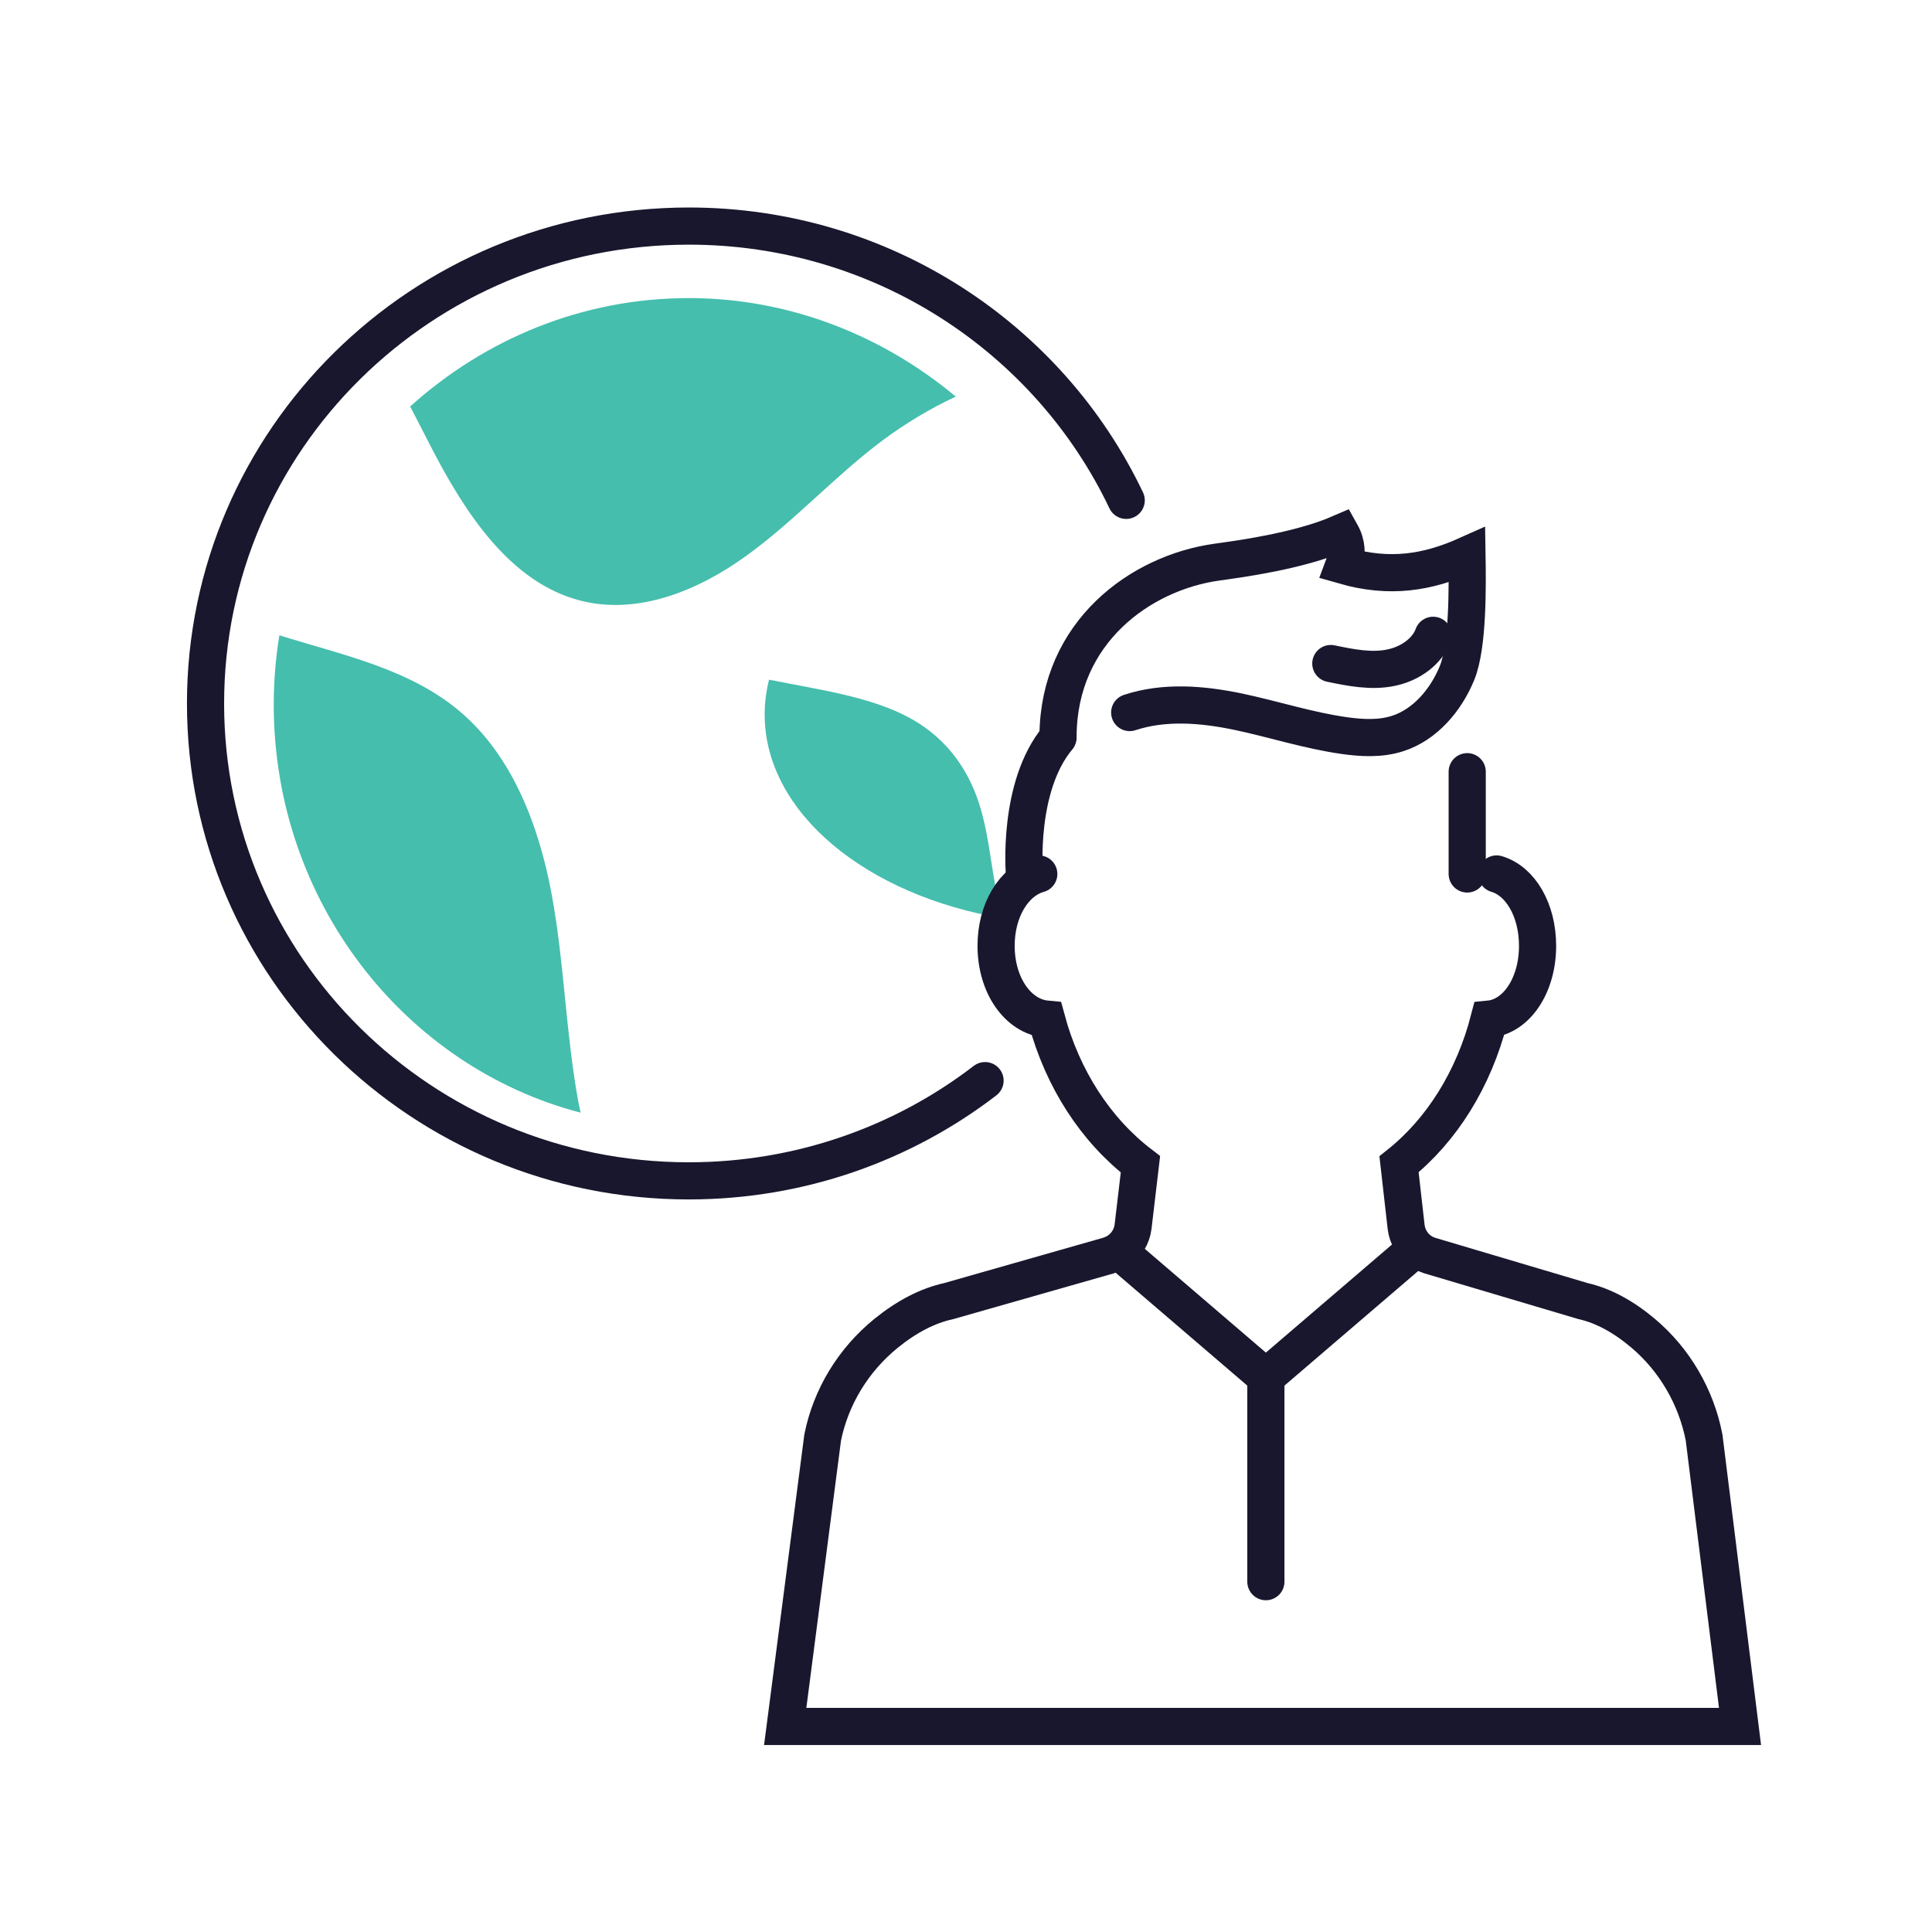
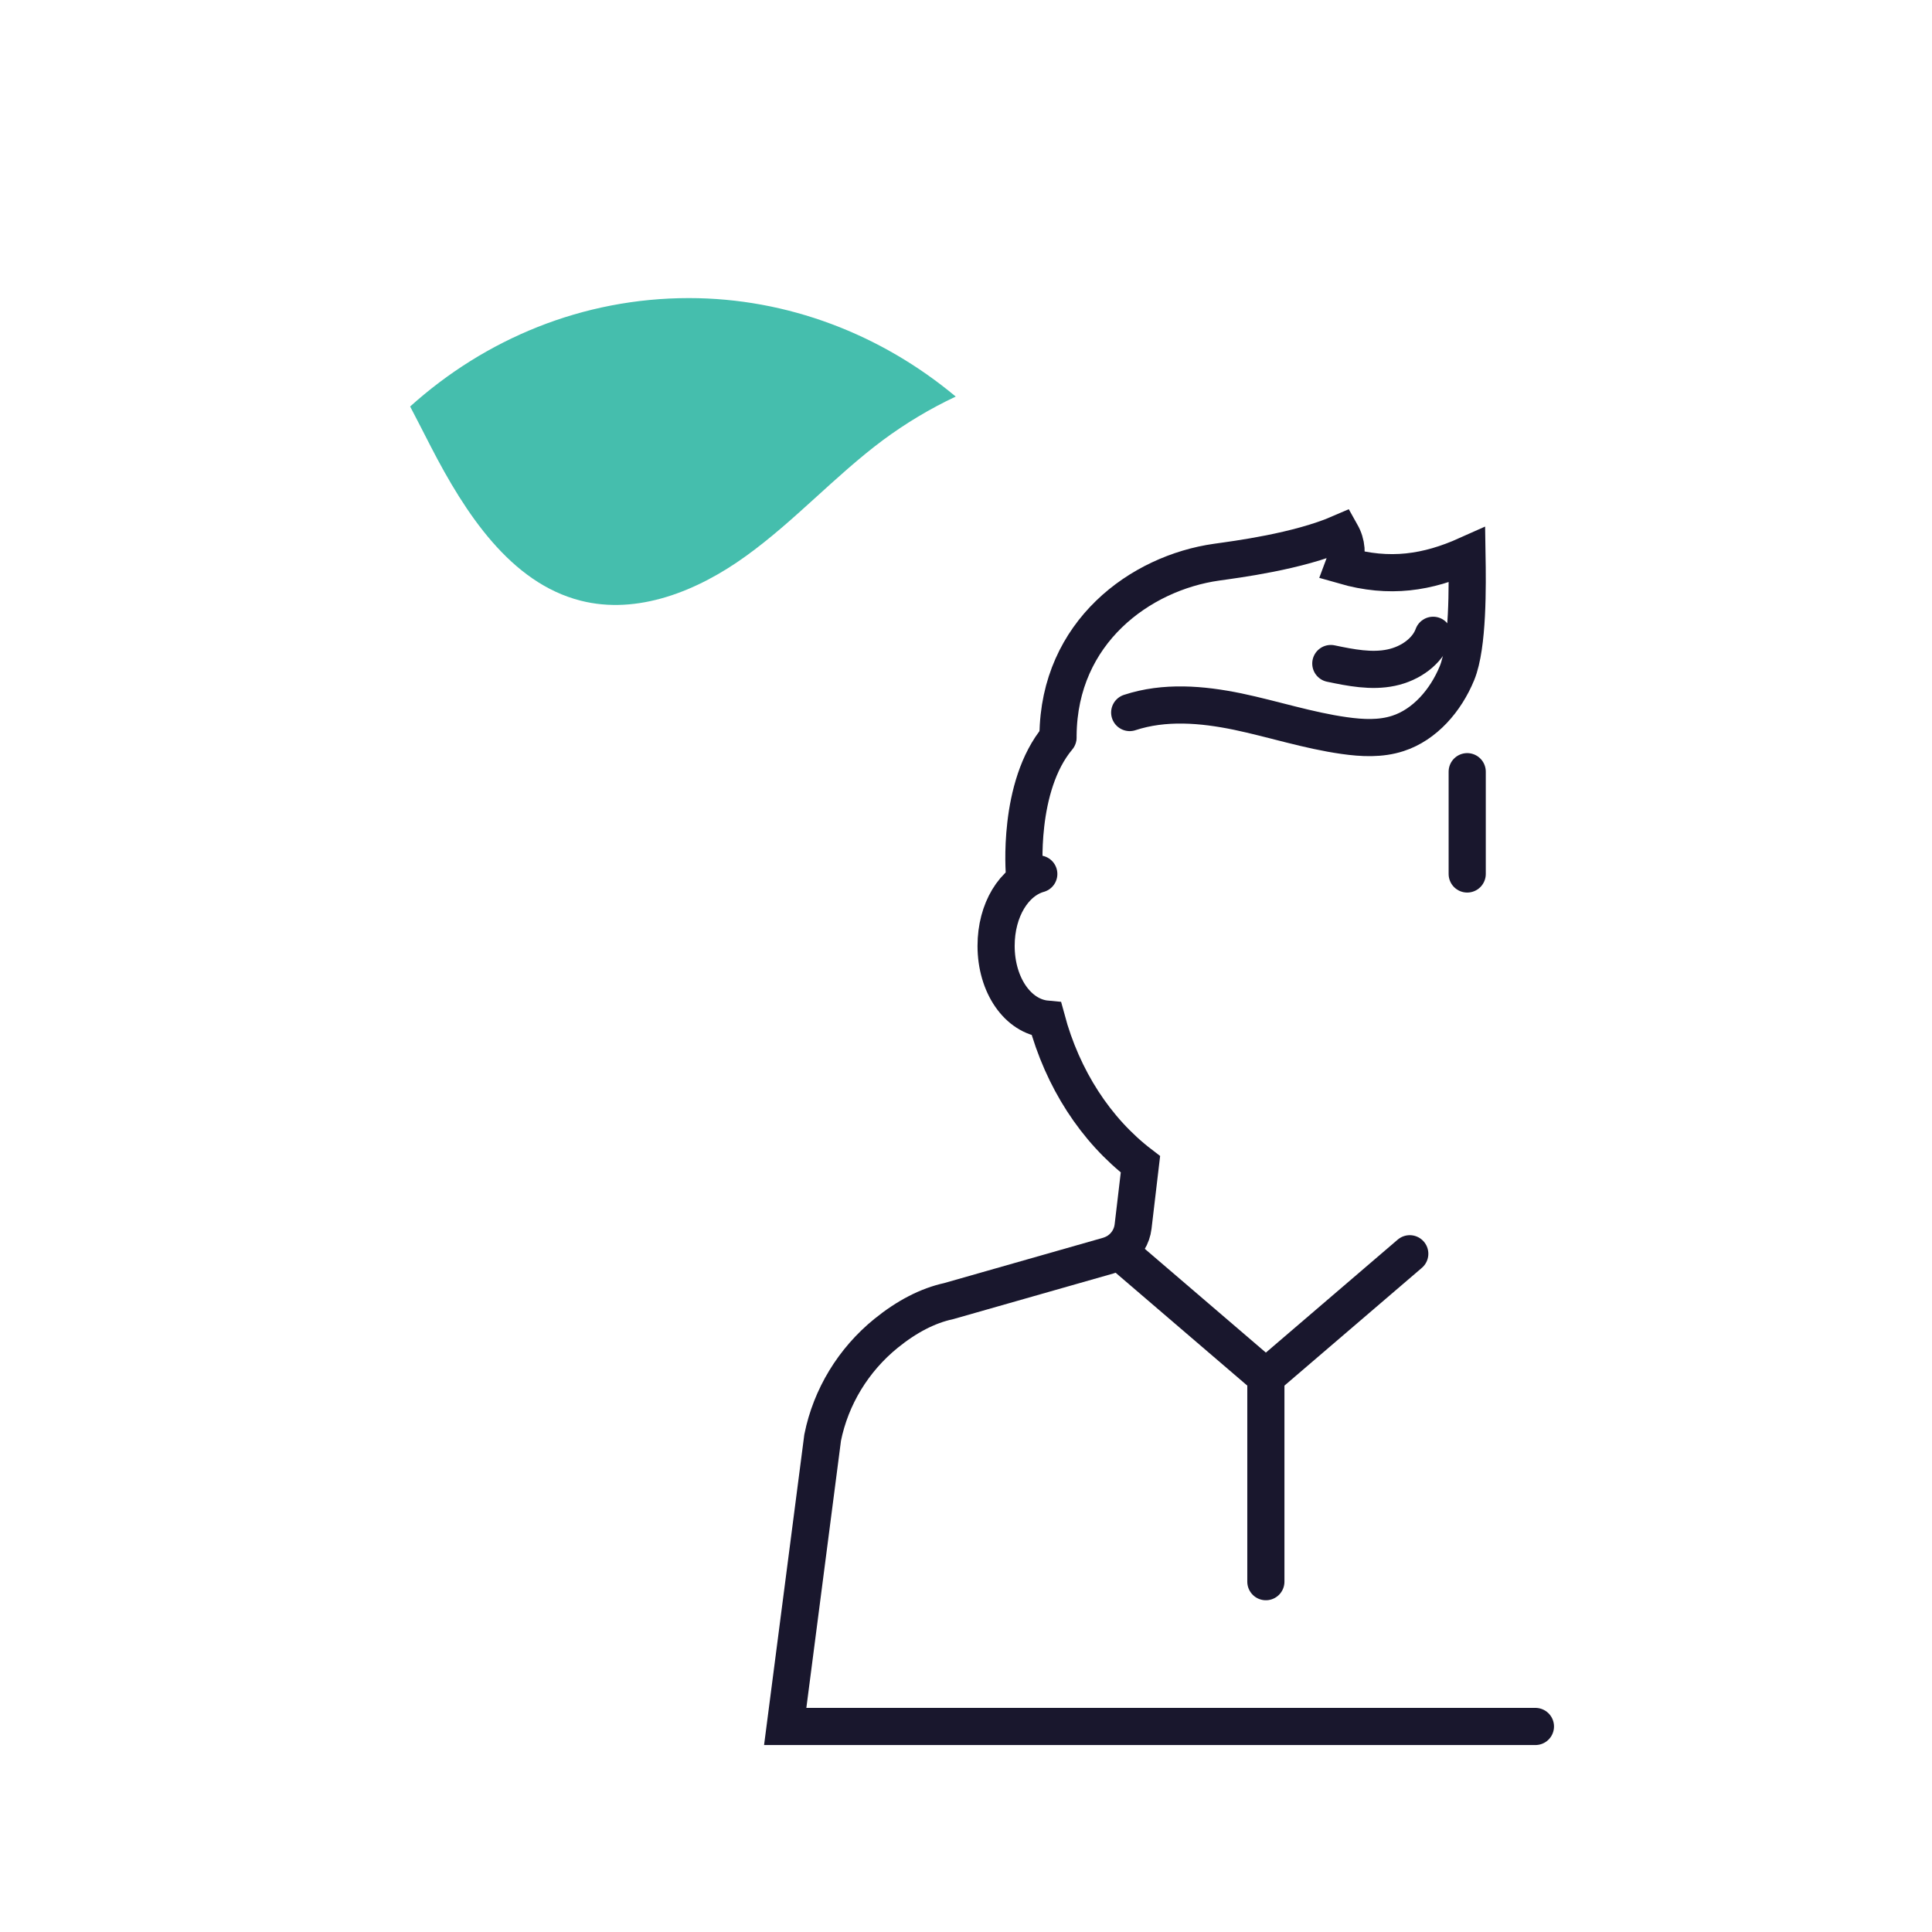
<svg xmlns="http://www.w3.org/2000/svg" width="52" height="52" viewBox="0 0 52 52" fill="none">
-   <path d="M15.628 29.948C15.606 29.848 15.584 29.752 15.566 29.655C15.225 27.808 15.191 25.909 14.847 24.062C14.503 22.215 13.79 20.349 12.389 19.158C11.022 17.996 9.215 17.63 7.519 17.099C7.42 17.707 7.368 18.331 7.368 18.968C7.368 24.259 10.889 28.715 15.628 29.948Z" fill="#45BEAD" />
-   <path d="M27.006 24.719C26.989 24.669 26.972 24.621 26.957 24.573C26.692 23.649 26.666 22.7 26.398 21.776C26.131 20.853 25.576 19.919 24.486 19.324C23.423 18.743 22.018 18.56 20.699 18.294C20.622 18.599 20.581 18.911 20.581 19.229C20.581 21.874 23.32 24.103 27.006 24.719Z" fill="#45BEAD" />
  <path d="M11.039 10.941C11.229 11.301 11.412 11.665 11.596 12.021C12.519 13.811 13.738 15.687 15.628 16.167C17.161 16.558 18.776 15.907 20.076 14.967C21.377 14.031 22.471 12.813 23.755 11.853C24.374 11.394 25.032 10.999 25.724 10.674C23.716 8.997 21.193 8.023 18.543 8.023C15.677 8.023 13.057 9.123 11.039 10.941Z" fill="#45BEAD" />
-   <path d="M26.513 29.085C24.312 30.776 21.543 31.783 18.536 31.783C11.355 31.783 5.532 26.03 5.532 18.936C5.532 11.841 11.355 6.085 18.54 6.085C23.744 6.085 28.235 9.105 30.312 13.467" stroke="#19172D" stroke-miterlimit="10" stroke-linecap="round" />
  <path d="M27.959 23.523C27.292 23.712 26.81 24.492 26.81 25.458C26.81 26.52 27.399 27.359 28.167 27.43C28.599 29.037 29.489 30.414 30.695 31.337L30.497 33.014C30.465 33.281 30.317 33.522 30.091 33.674C30.009 33.727 29.921 33.767 29.829 33.795L25.532 35.02C24.975 35.141 24.409 35.432 23.848 35.887C22.967 36.602 22.362 37.599 22.142 38.692L21.134 46.468H41.326" stroke="#19172D" stroke-miterlimit="10" stroke-linecap="round" />
-   <path d="M40.281 23.523C40.922 23.712 41.384 24.492 41.384 25.458C41.384 26.52 40.819 27.359 40.081 27.43C39.667 29.037 38.812 30.414 37.655 31.337L37.845 33.014C37.875 33.281 38.017 33.522 38.235 33.674C38.313 33.727 38.398 33.767 38.486 33.795L42.611 35.02C43.146 35.141 43.69 35.432 44.228 35.887C45.074 36.602 45.654 37.599 45.866 38.692L46.833 46.468H41.36" stroke="#19172D" stroke-miterlimit="10" stroke-linecap="round" />
  <path d="M28.477 19.852C27.37 21.169 27.573 23.523 27.573 23.523" stroke="#19172D" stroke-miterlimit="10" stroke-linecap="round" />
  <path d="M39.49 23.523C39.49 23.523 39.49 22.229 39.49 20.77" stroke="#19172D" stroke-miterlimit="10" stroke-linecap="round" />
  <path d="M37.944 33.745L34.071 37.064L30.199 33.745" stroke="#19172D" stroke-miterlimit="10" stroke-linecap="round" />
  <path d="M28.477 19.795C28.501 17.01 30.694 15.42 32.745 15.131C33.248 15.059 34.934 14.848 36.087 14.345L36.096 14.361C36.248 14.618 36.272 14.939 36.166 15.222C37.407 15.579 38.426 15.413 39.484 14.939C39.497 15.747 39.518 17.377 39.215 18.117C38.911 18.857 38.347 19.506 37.625 19.74C37.161 19.892 36.66 19.866 36.181 19.798C35.211 19.662 34.27 19.353 33.312 19.152C32.35 18.954 31.343 18.87 30.406 19.178" stroke="#19172D" stroke-miterlimit="10" stroke-linecap="round" />
  <path d="M38.573 17.099C38.422 17.518 37.977 17.859 37.443 17.97C36.913 18.082 36.35 17.97 35.819 17.859" stroke="#19172D" stroke-miterlimit="10" stroke-linecap="round" />
  <path d="M34.071 37.064V42.571" stroke="#19172D" stroke-miterlimit="10" stroke-linecap="round" />
</svg>